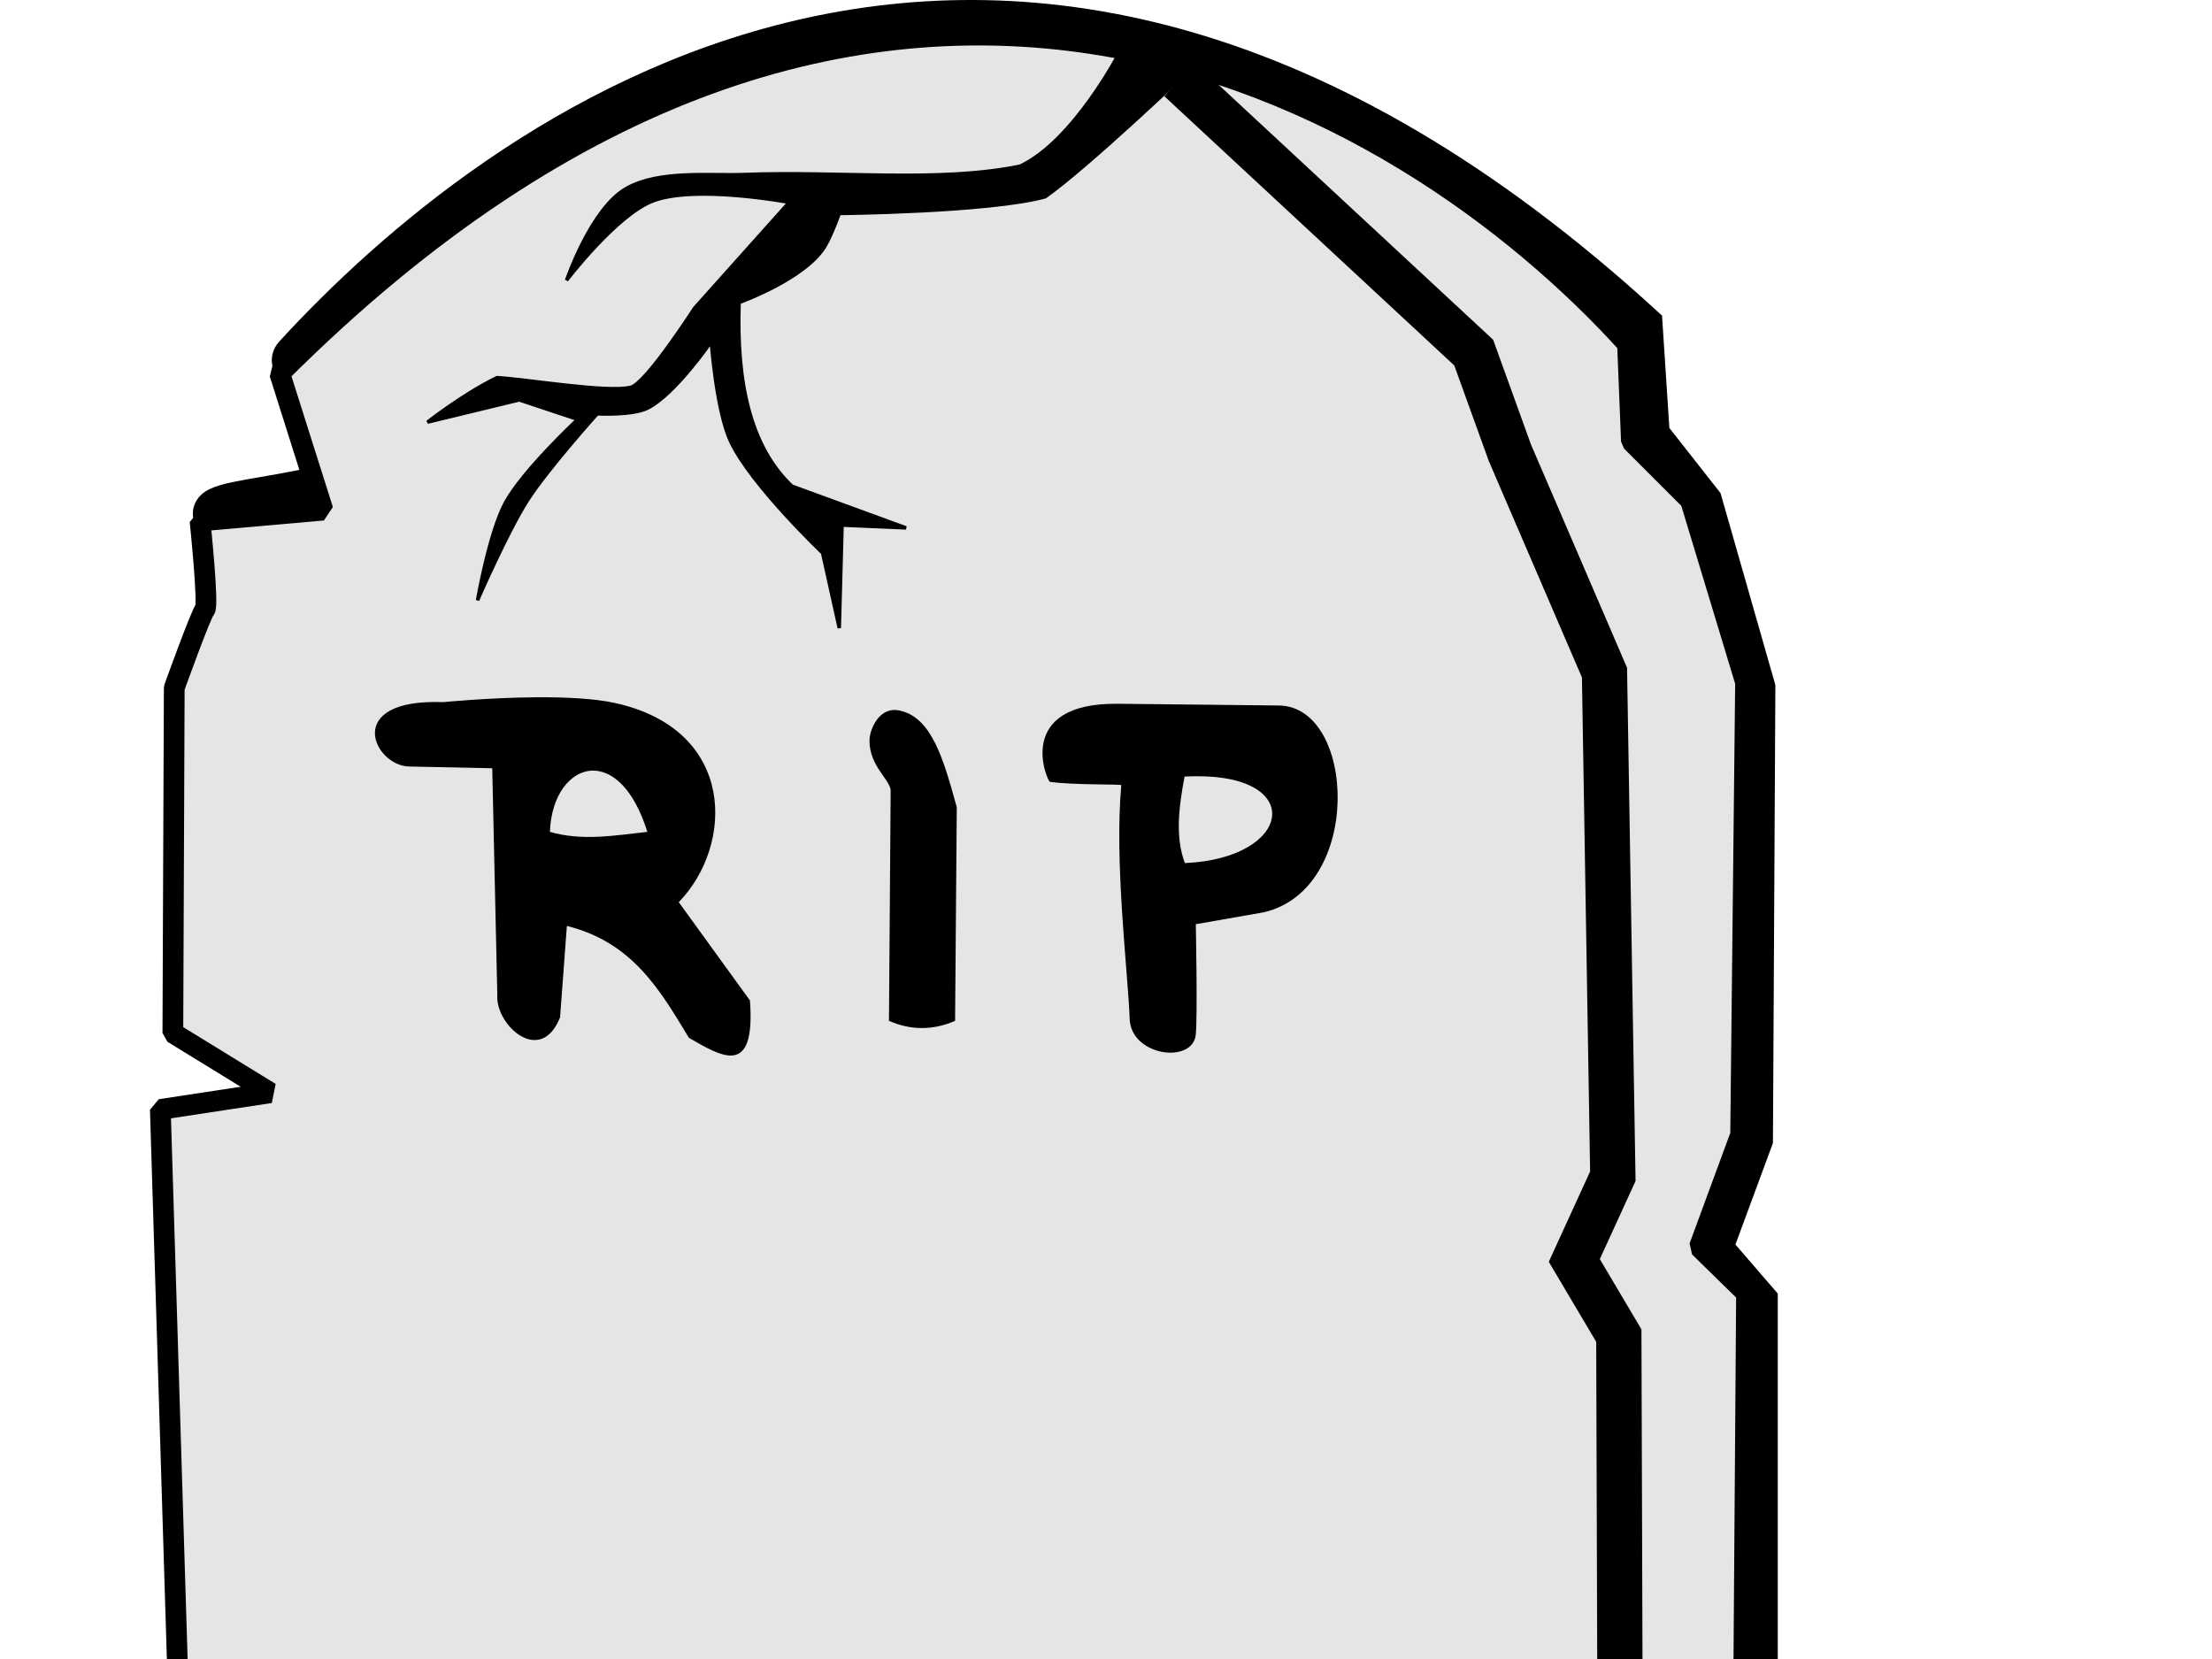
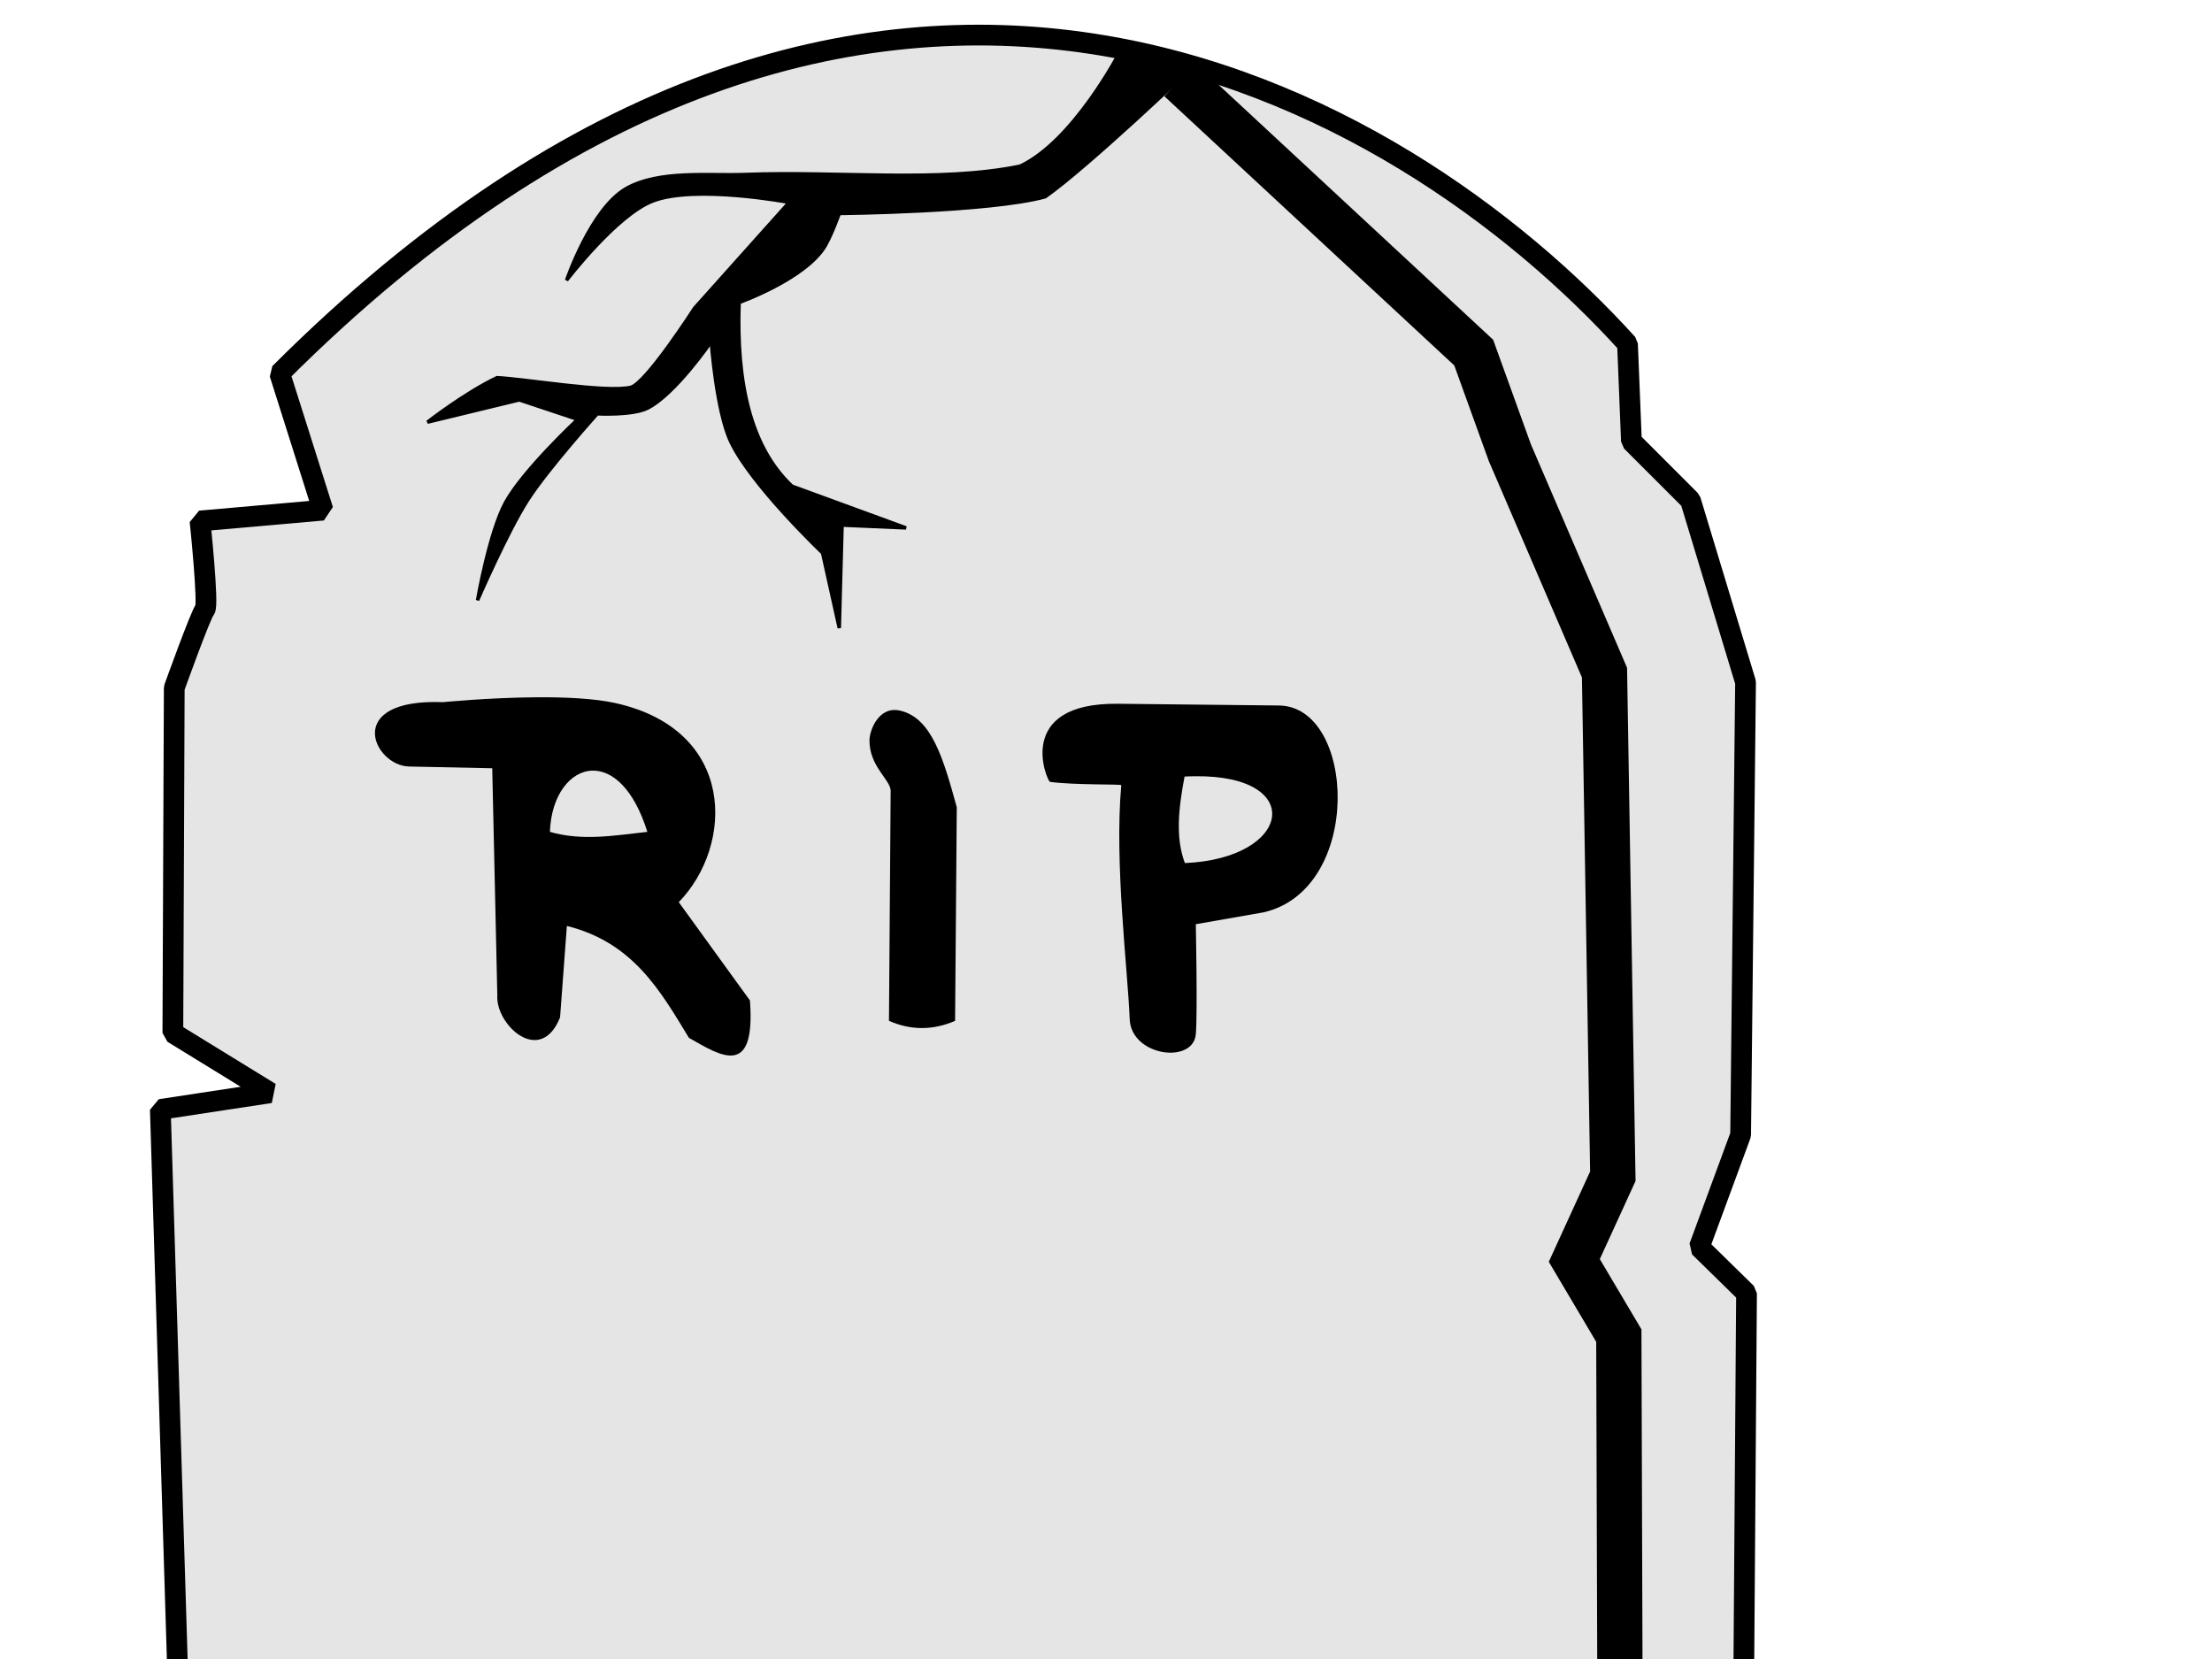
<svg xmlns="http://www.w3.org/2000/svg" width="640" height="480">
  <g>
    <title>Layer 1</title>
    <path fill="#007f00" stroke="#000000" stroke-width="1px" id="path3762" d="m62.089,601.572l-53.538,-36.631l22.14,54.343l-30.191,-16.504l32.606,40.656l-27.775,-12.478c0,0 16.076,29.143 30.191,35.826c8.733,4.135 19.465,2.065 28.983,0.402c14.264,-2.492 26.28,-17.019 40.657,-15.296c10.642,1.275 16.353,14.867 26.568,18.114c7.418,2.359 15.872,2.571 23.347,0.403c5.862,-1.701 9.298,-8.939 15.297,-10.064c7.553,-1.416 15.094,6.723 22.542,4.831c7.194,-1.828 9.489,-14.23 16.907,-14.492c9.682,-0.342 14.043,14.609 23.347,17.31c5.298,1.537 11.365,0.796 16.505,-1.208c9.254,-3.609 13.677,-16.245 23.347,-18.517c4.407,-1.035 8.912,1.645 13.284,2.818c6.271,1.682 12.144,7.275 18.517,6.038c8.601,-1.67 11.855,-14.019 20.127,-16.907c4.689,-1.637 10.02,-0.552 14.894,0.403c15.335,3.003 28.283,17.504 43.877,16.504c7.428,-0.476 12.399,-9.151 19.725,-10.466c7.994,-1.435 16.253,1.33 24.152,3.22c10.648,2.548 20.176,12.539 30.996,10.869c7.294,-1.126 10.351,-13.807 17.712,-13.284c7.95,0.565 9.839,13.223 16.907,16.907c7.492,3.905 17.546,8.484 24.957,4.428c8.285,-4.534 6.573,-17.755 10.869,-26.166c5.015,-9.816 14.602,-17.492 17.309,-28.178c1.816,-7.164 -0.069,-14.837 -1.207,-22.139c-2.05,-13.153 -10.064,-38.645 -10.064,-38.645l-0.402,40.657c0,0 -11.945,-13.535 -15.297,-21.737c-3.446,-8.433 0.711,-19.447 -4.428,-26.97c-14.252,-20.865 -65.212,-38.644 -65.212,-38.644l-387.648,94.597z" />
-     <path fill="none" stroke="#000000" stroke-width="13.1" stroke-linecap="square" stroke-miterlimit="36" id="path3784" d="m64.292,150.374c-12.954,-6.389 42.566,-5.129 46.713,-19.363c4.7,-16.129 -30.024,-22.711 -25.389,-27.765c56.899,-62.032 203.872,-177.786 388.897,-8.881l2.081,31.91l15.261,19.424l15.261,53.415l-0.694,130.415l-11.793,31.91l13.18,15.261l0,196.316" />
    <path fill="#e5e5e5" stroke="#000000" stroke-width="6" stroke-linejoin="bevel" stroke-miterlimit="4" id="path2987" d="m56.051,634.983l-9.661,-313.983l31.801,-4.831l-28.178,-17.309l0.403,-99.83c0,0 7.74,-21.54 8.878,-22.678c1.139,-1.139 -1.423,-25.618 -1.423,-25.618l35.58,-3.131l-12.524,-39.565c171.51,-171.439 325.136,-80.096 389.958,-8.539l1.138,28.179l17.079,17.079l15.94,52.658l-1.424,130.935l-11.954,32.449l13.662,13.378l-1.708,235.398l-29.887,29.887l-417.679,-4.479z" />
    <path fill="none" stroke="#000000" stroke-width="13.1" stroke-miterlimit="4" id="path3757" d="m341.344,23.049l85.046,78.968l10.466,28.983l27.373,63.602l2.415,145.72l-11.149,24.366l12.881,21.737l0.805,252.797" />
    <path fill="#000000" stroke="#000000" stroke-width="1px" id="path3760" d="m323.867,15.308c0,0 -13.29,25.546 -28.706,32.769c-23.467,4.807 -52.07,1.368 -79.703,2.415c-10.247,0.388 -24.754,-1.328 -34.216,4.025c-10.239,5.792 -17.31,26.568 -17.31,26.568c0,0 14.408,-18.894 24.958,-22.945c12.276,-4.714 39.449,0.403 39.449,0.403l-27.373,30.593c0,0 -14.108,21.939 -18.517,22.944c-7.025,1.603 -30.134,-2.364 -38.644,-2.817c-9.517,4.578 -20.127,12.881 -20.127,12.881l26.568,-6.441l16.907,5.636c0,0 -15.861,14.784 -20.933,24.153c-4.65,8.59 -8.051,28.177 -8.051,28.177c0,0 8.653,-19.896 14.492,-28.983c5.778,-8.991 20.127,-24.957 20.127,-24.957c0,0 10.134,0.542 14.492,-1.61c7.998,-3.95 18.517,-19.322 18.517,-19.322c0,0 1.435,20.082 5.635,28.983c5.939,12.585 26.568,32.203 26.568,32.203l4.83,21.737l0.806,-29.788l18.517,0.805l-33.009,-12.076c-12.047,-11.343 -16.114,-30.001 -15.297,-53.136c0,0 19.439,-6.94 24.958,-16.504c1.883,-3.263 4.025,-9.259 4.025,-9.259c0,0 43.43,-0.408 59.577,-4.83c12.523,-8.85 41.902,-36.914 41.902,-36.914l-20.442,-4.71z" />
    <path fill="#000000" id="path3764" d="m155.107,201.746c-13.795,0.103 -26.906,1.407 -26.906,1.407c-29.184,-1.105 -20.131,18.414 -9.813,18.625l24.032,0.5l1.468,65.718c-0.543,8.51 12.459,20.576 18.157,6.375l1.968,-26.468c19.102,4.755 27.027,18.712 35.313,32.375c9.36,5.362 19.337,11.718 17.656,-10.813l-20.594,-28.437c15.961,-16.426 16.787,-49.854 -18.406,-57.625c-6.077,-1.342 -14.598,-1.718 -22.875,-1.657l0,0zm16.344,21.219c5.644,-0.105 11.911,5.104 15.844,17.719c-9.396,1.029 -18.792,2.725 -28.188,0c0.374,-10.66 5.947,-17.6 12.344,-17.719z" />
    <path fill="#000000" id="path3766" d="m260.395,205.599c9.219,2.075 12.584,14.034 16.432,27.96l-0.491,61.805c-6.377,2.759 -12.754,2.791 -19.13,0l0.49,-66.71c-0.258,-3.232 -6.173,-7.003 -6.131,-14.47c0.016,-2.796 2.607,-9.985 8.829,-8.584z" />
    <path fill="#000000" id="path3768" d="m323.42,203.621c-30.266,-0.318 -20.446,22.48 -19.625,22.594c7.028,0.973 20.658,0.608 20.625,0.969c-2.032,22.431 1.896,53.691 2.437,67.687c0.414,10.701 18.302,13.106 19.125,4.407c0.535,-5.656 0,-31.875 0,-31.875l19.625,-3.438c28.906,-6.655 26.723,-59.609 4.406,-59.844l-46.593,-0.5zm22.5,20.969c32.063,-0.32 27.859,23.789 -3.094,25.125c-2.851,-7.538 -1.761,-16.202 -0.094,-25.031c1.11,-0.063 2.153,-0.084 3.187,-0.094l0.001,0z" />
    <path fill="#007f00" stroke="#000000" stroke-width="1px" id="path3776" d="m63.845,636.489c1.041,-1.734 20.117,-46.131 20.117,-46.131l4.162,24.28l12.14,-9.365l2.081,31.563l-38.5,-0.347z" />
-     <path fill="#007f00" stroke="#000000" stroke-width="1px" id="path3778" d="m238.31,636.142c1.04,-3.122 11.099,-41.275 11.099,-41.275l9.018,44.397l-20.117,-3.122z" />
    <path fill="#007f00" stroke="#000000" stroke-width="1px" id="path3780" d="m312.861,636.633l40.717,-64.18l6.635,51.346l20.83,-23.883l8.654,19.778l12.479,3.133l37.244,3.87l26.242,-26.488l3.259,39.976l-156.06,-3.552z" />
    <path fill="#007f00" stroke="#000000" stroke-width="1px" id="path3782" d="m167.206,642.385l10.483,-66.635l18.652,62.473l-29.135,4.162z" />
  </g>
</svg>